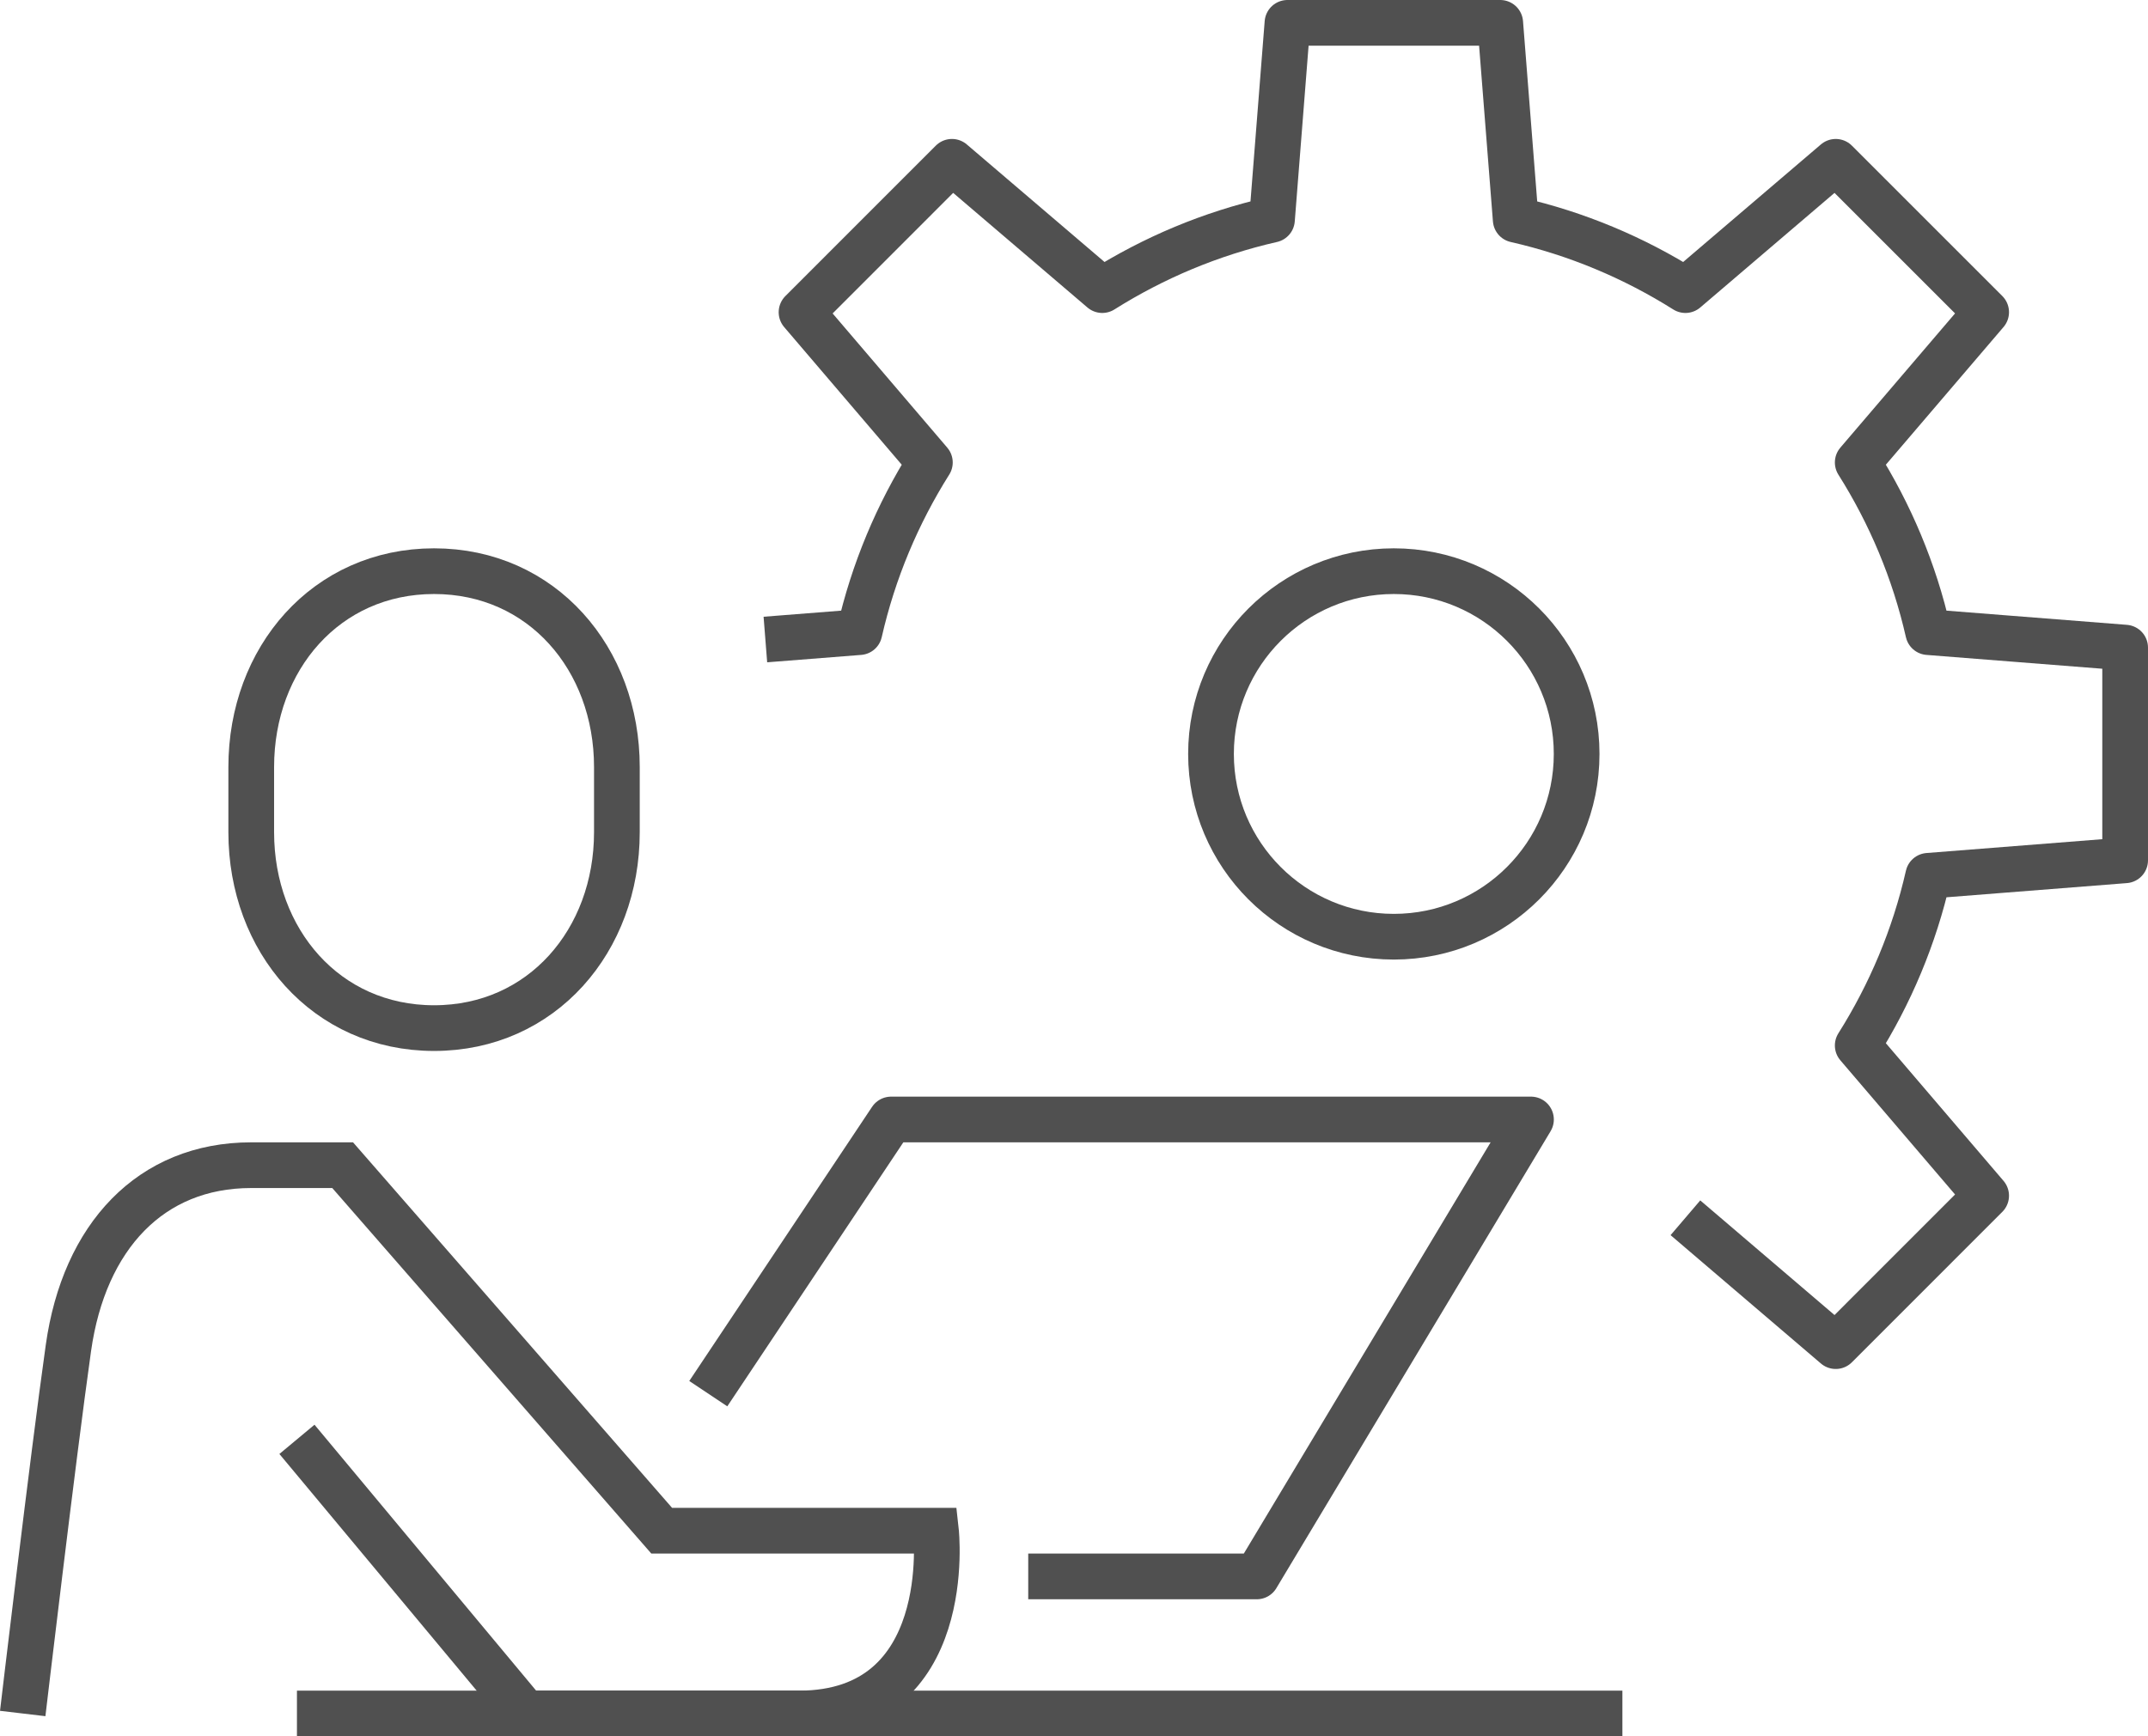
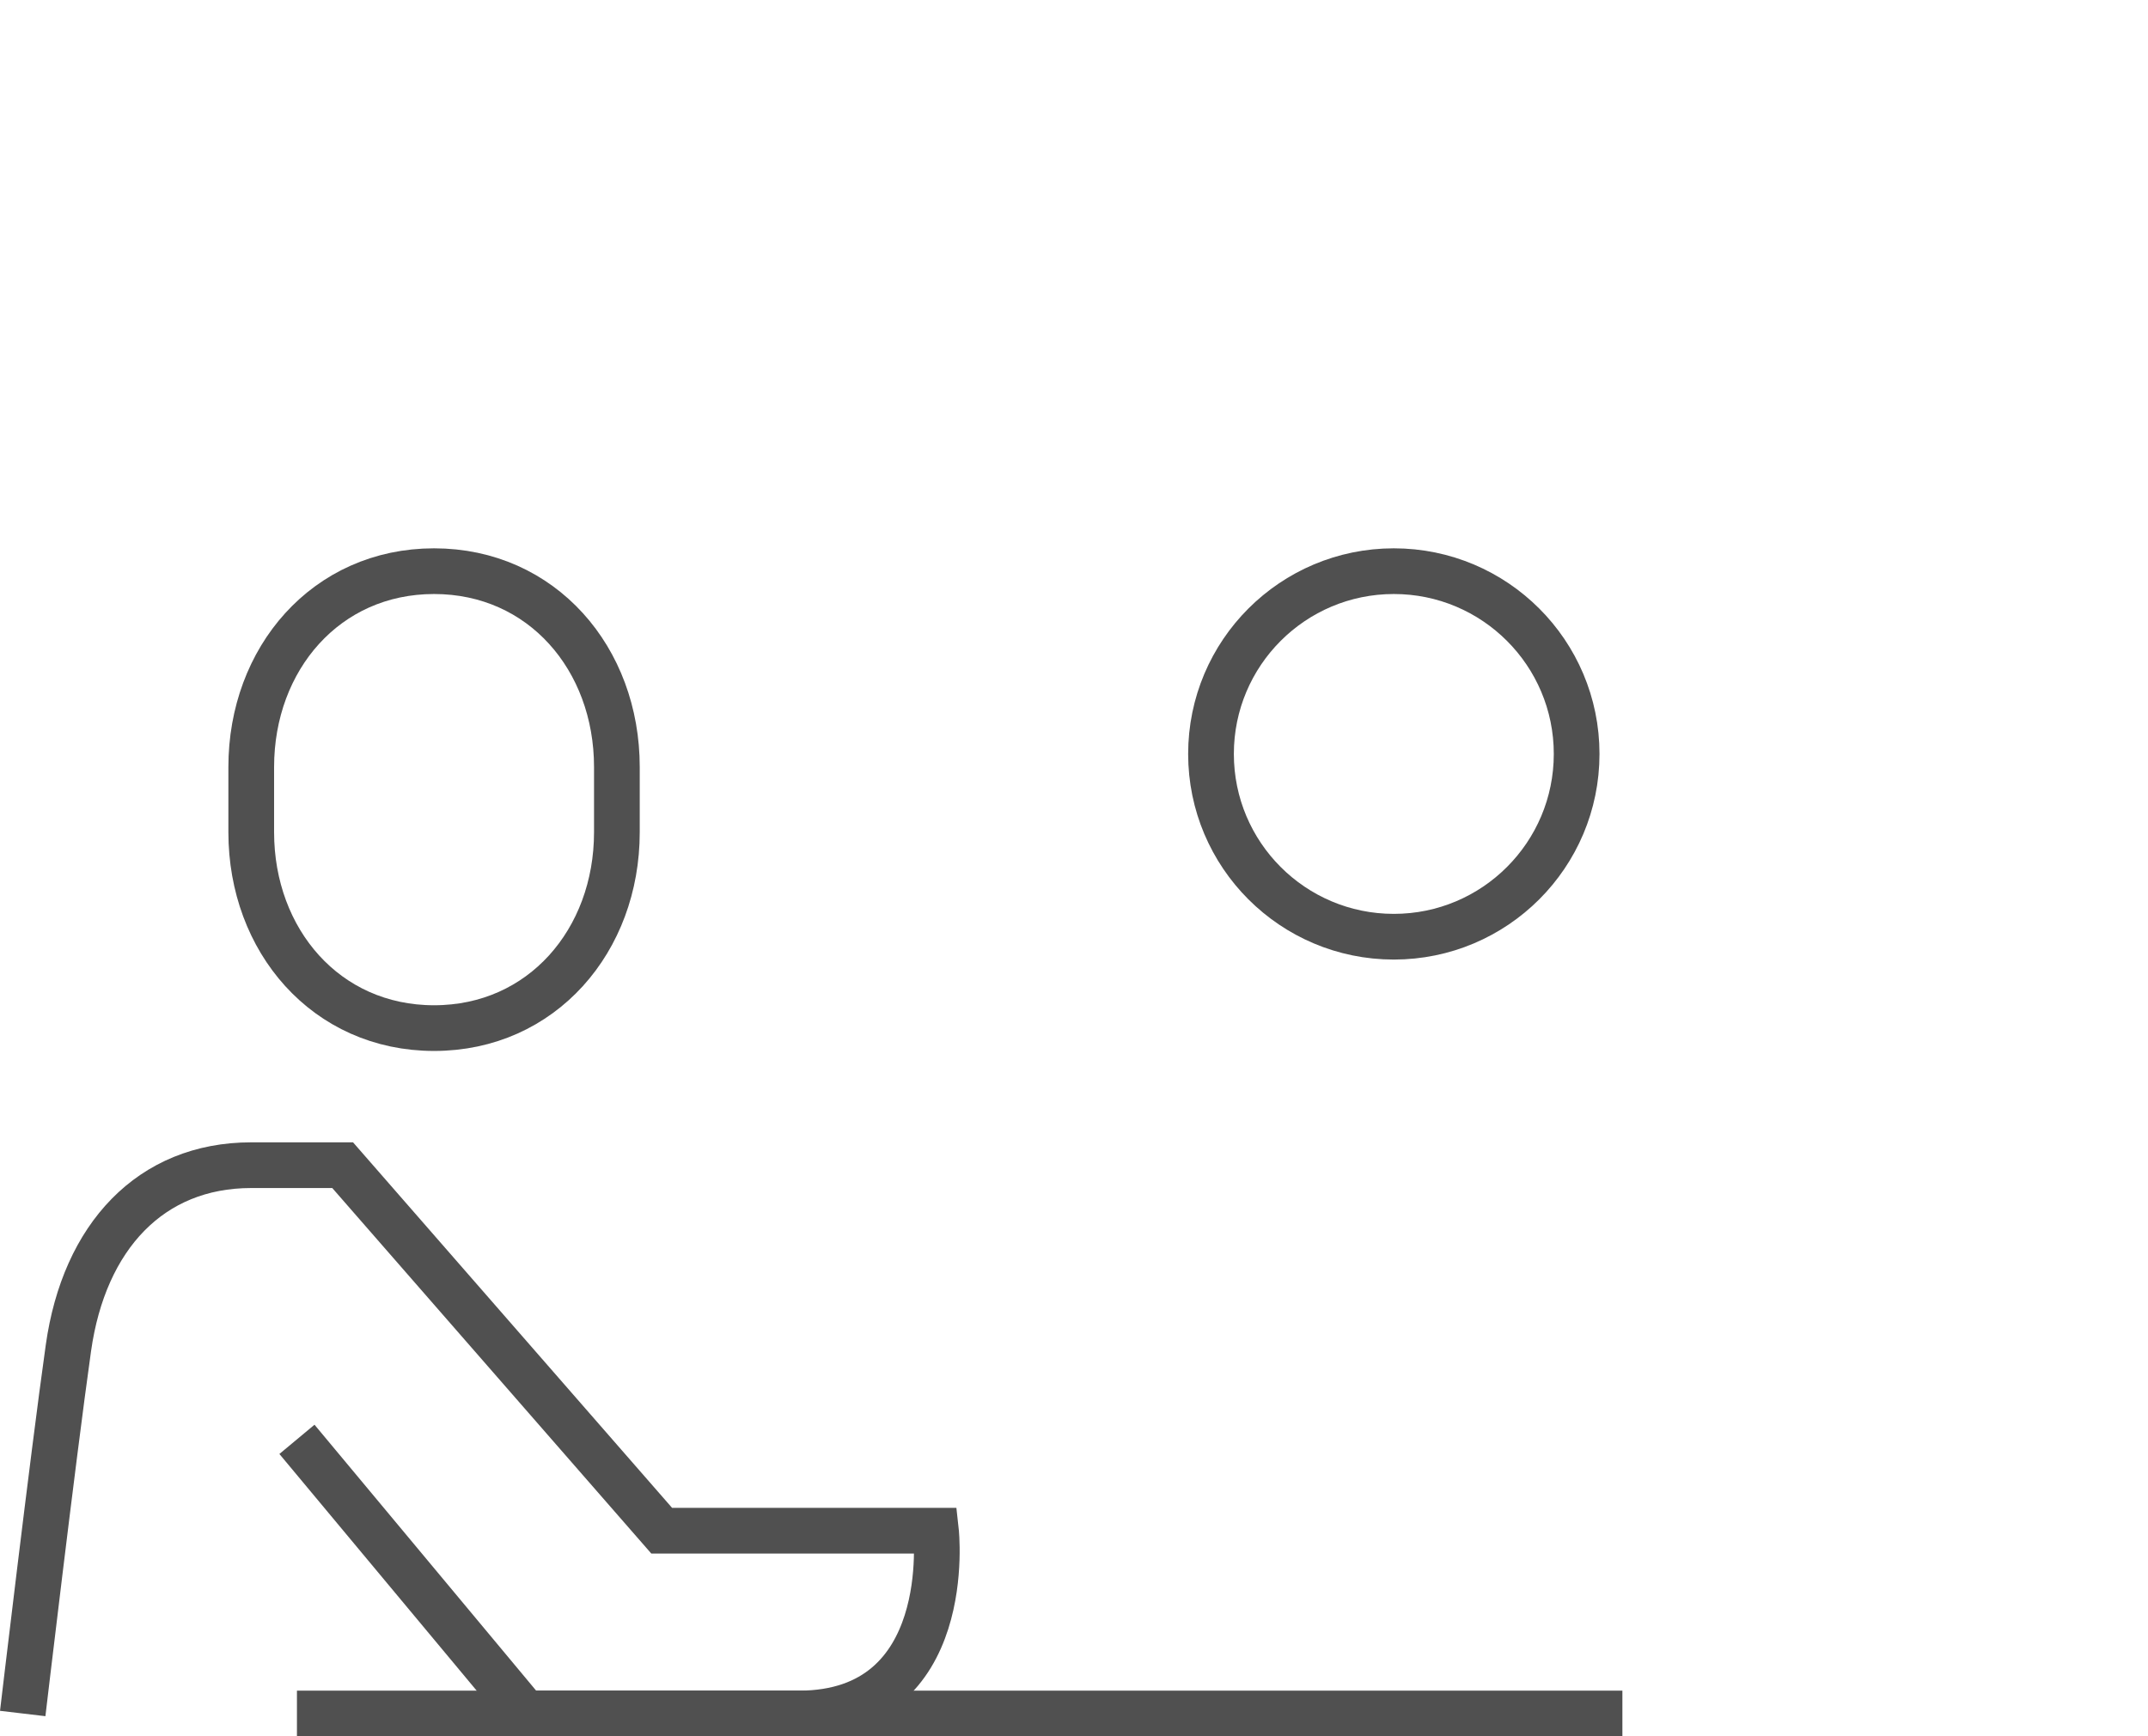
<svg xmlns="http://www.w3.org/2000/svg" version="1.1" id="Layer_1" x="0px" y="0px" width="46.997px" height="38px" viewBox="0 0 46.997 38" enable-background="new 0 0 46.997 38" xml:space="preserve">
  <g>
    <circle fill="none" stroke="#505050" stroke-miterlimit="10" cx="30.496" cy="16.5" r="4" />
-     <path fill="none" stroke="#505050" stroke-linejoin="round" stroke-miterlimit="10" d="M36.876,26.651   l3.289,2.809l3.291-3.292l-2.81-3.288c0.71-1.126,1.238-2.375,1.542-3.713l4.309-0.339v-4.655l-4.309-0.339   c-0.304-1.338-0.832-2.587-1.542-3.713l2.81-3.289l-3.291-3.291l-3.289,2.808c-1.126-0.709-2.375-1.237-3.713-1.541L32.824,0.5   h-4.655L27.83,4.808c-1.338,0.304-2.587,0.832-3.713,1.541l-3.289-2.808l-3.291,3.292l2.808,3.288   c-0.709,1.126-1.237,2.376-1.541,3.713l-2.058,0.162" />
    <path fill="none" stroke="#505050" stroke-miterlimit="10" d="M9.497,22.5c-2.363,0-4-1.919-4-4.286   v-1.429c0-2.367,1.637-4.285,4-4.285s4,1.918,4,4.285v1.429C13.497,20.581,11.859,22.5,9.497,22.5z" />
    <path fill="none" stroke="#505050" stroke-miterlimit="10" d="M0.497,37.5c0,0,0.656-5.562,1-8   c0.344-2.438,1.8-4,4-4h2l6.981,8h6c0,0,0.447,4-3,4h-5.981l-5-6" />
-     <polyline fill="none" stroke="#505050" stroke-linejoin="round" stroke-miterlimit="10" points="   15.497,30.5 19.497,24.5 33.497,24.5 27.497,34.5 22.497,34.5  " />
    <line fill="none" stroke="#505050" stroke-linejoin="round" stroke-miterlimit="10" x1="6.497" y1="37.5" x2="35.497" y2="37.5" />
  </g>
</svg>